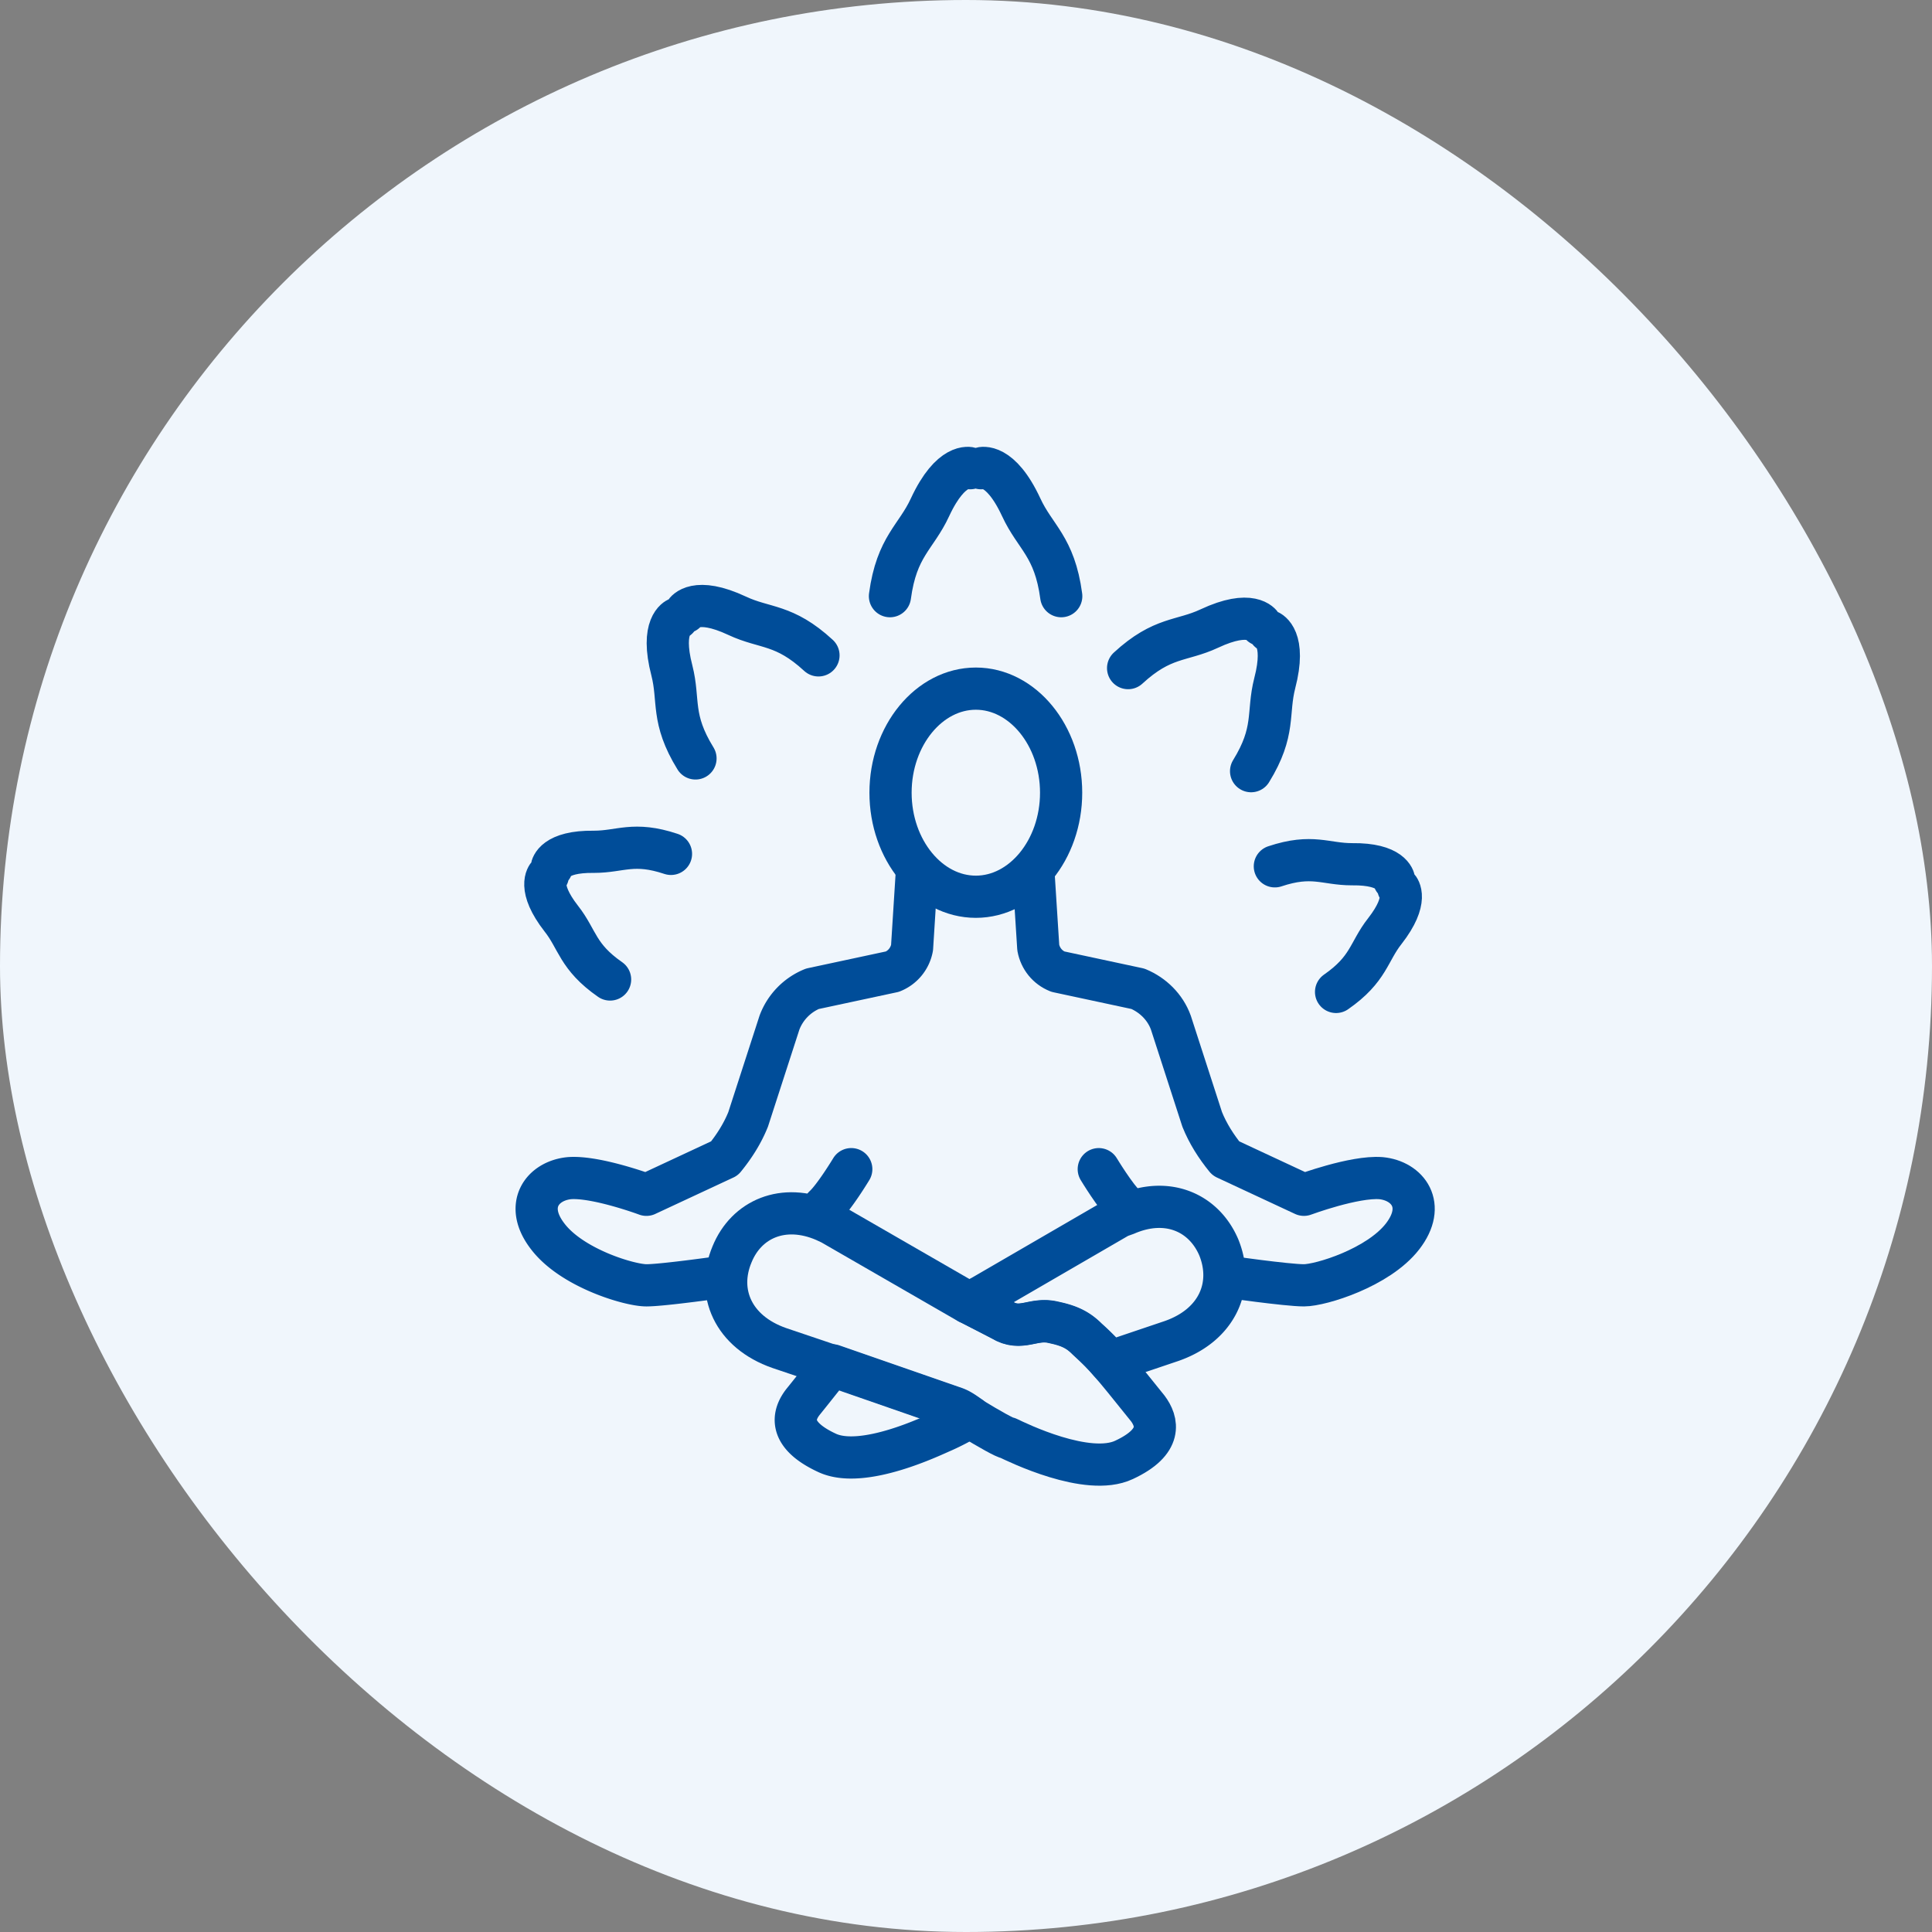
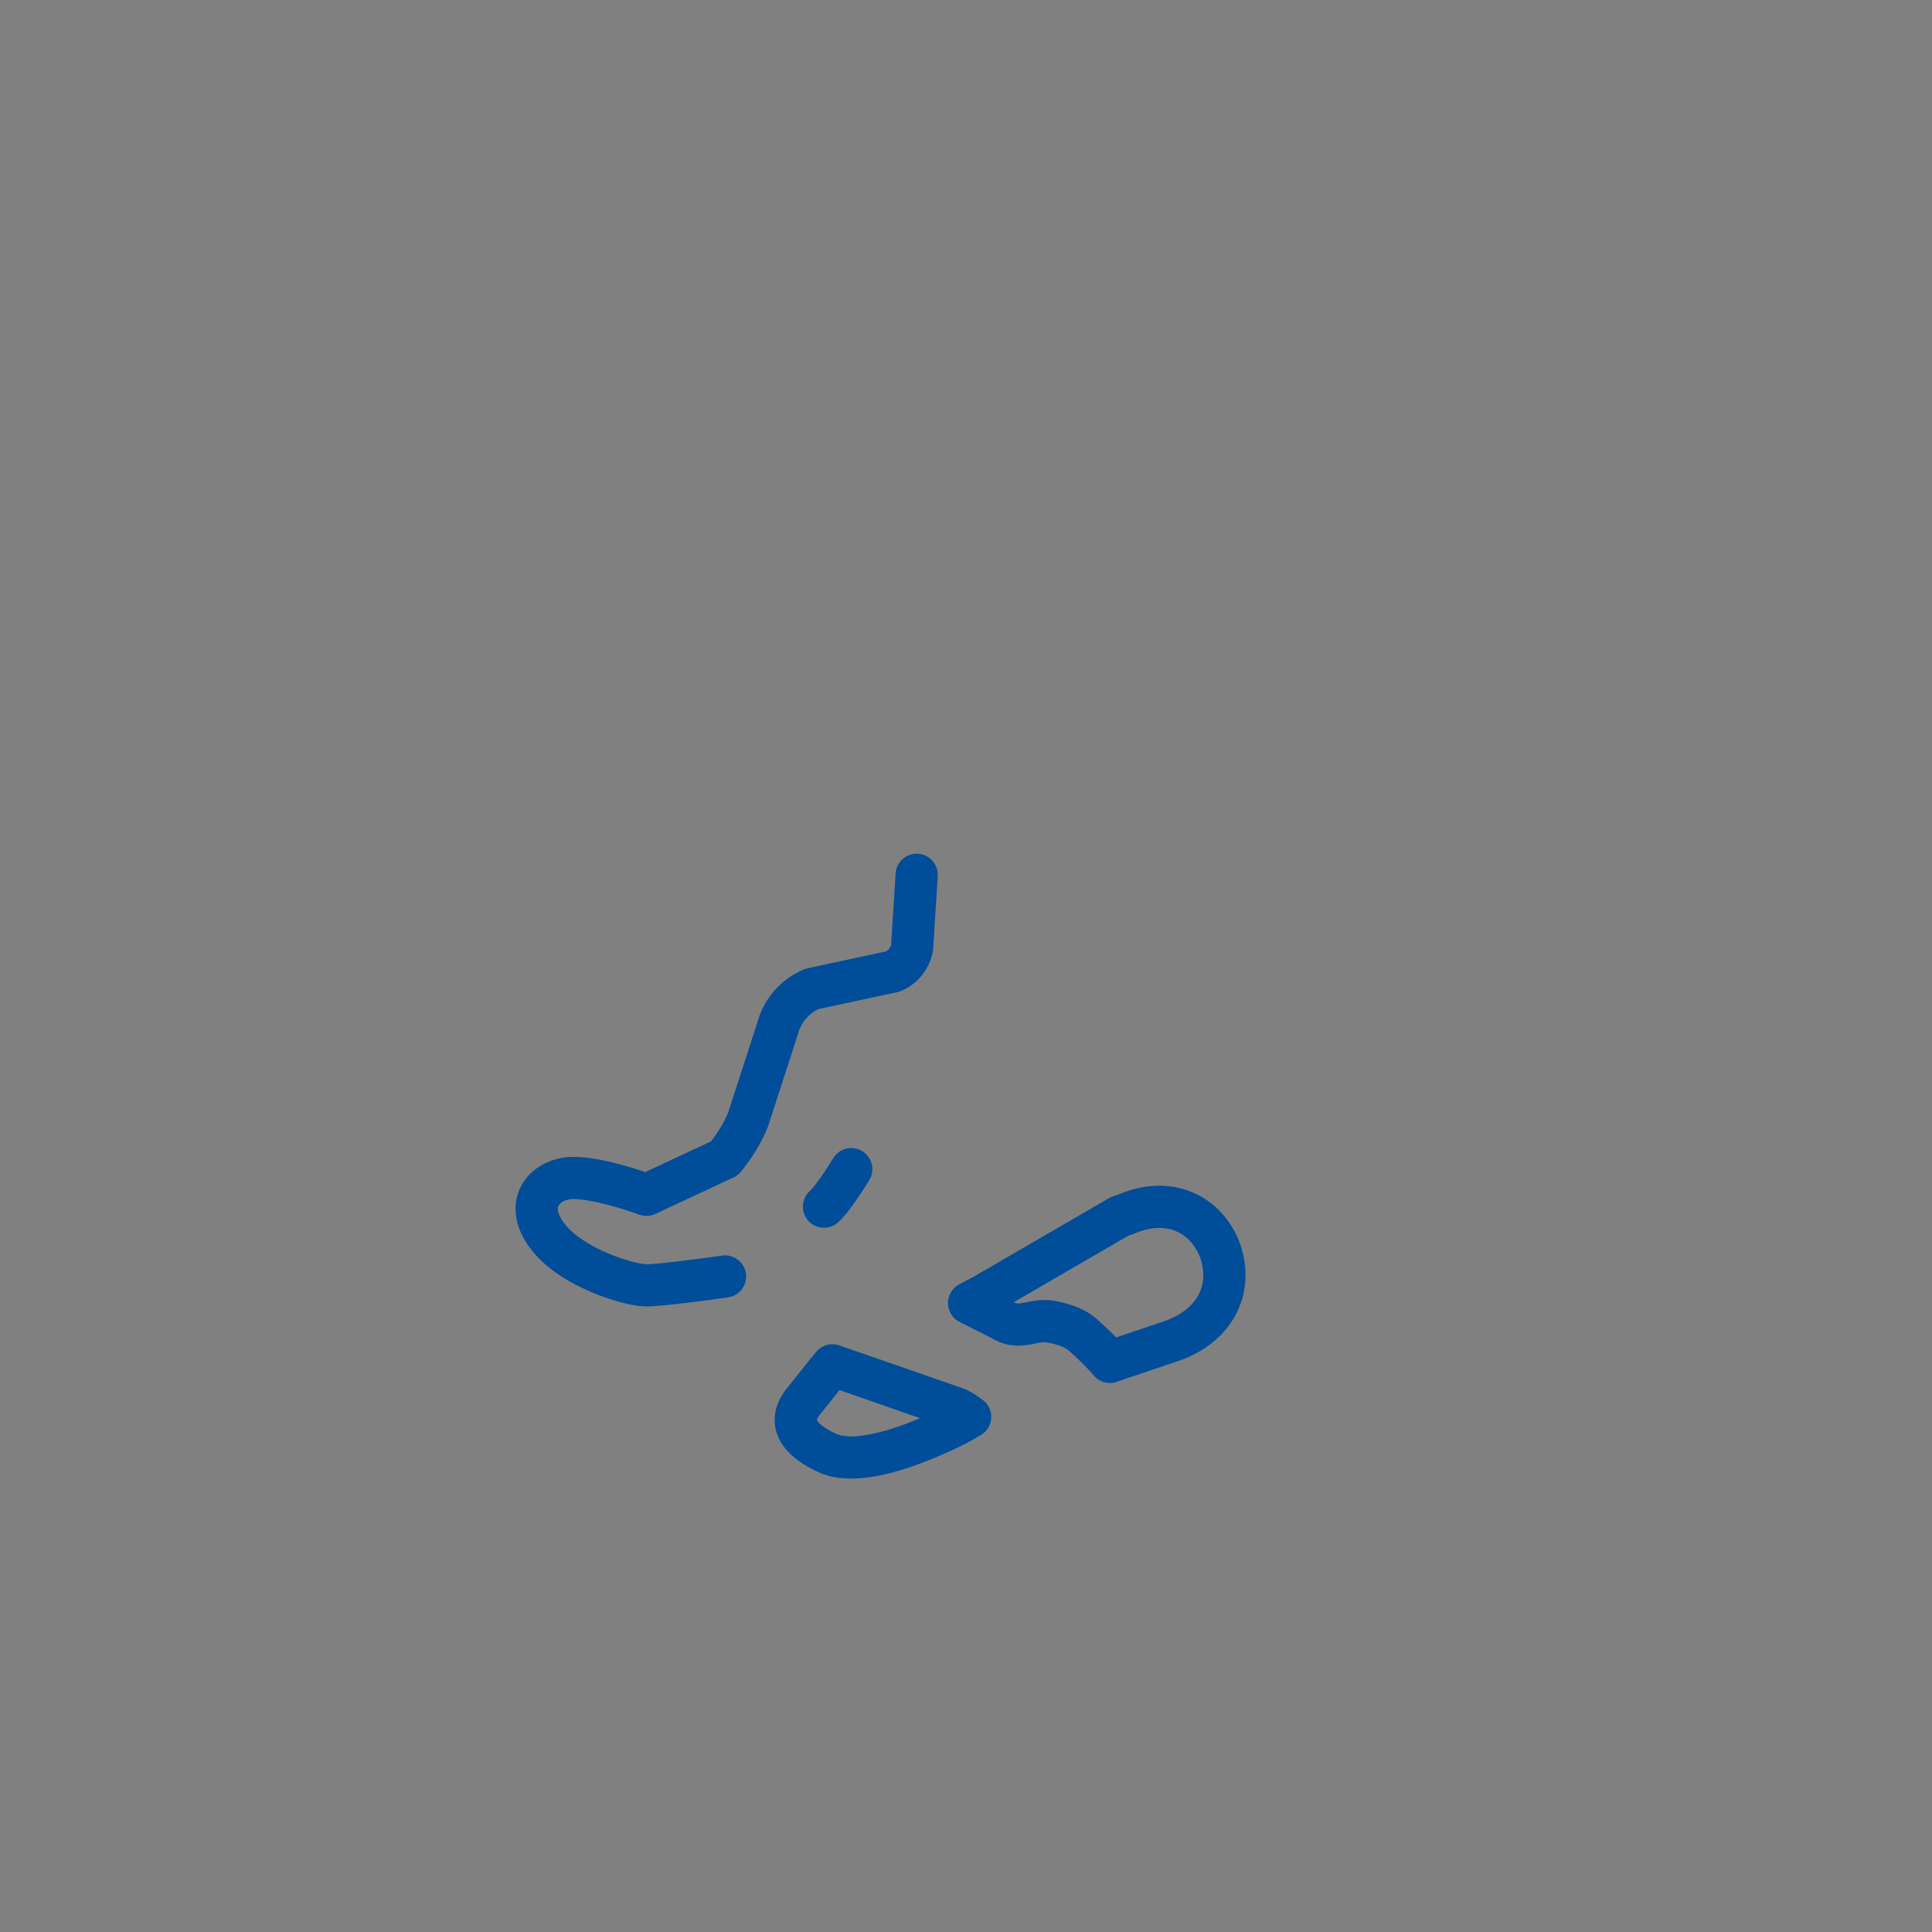
<svg xmlns="http://www.w3.org/2000/svg" fill="none" viewBox="0 0 64 64">
  <rect x="0" y="0" width="64" height="64" fill="#808080" stroke="none" />
-   <rect width="64" height="64" fill="#F0F6FC" rx="32" />
-   <path stroke="#004D99" stroke-linecap="round" stroke-linejoin="round" stroke-width="1.398" d="M35.151 26.26c0 1.895-1.277 3.446-2.825 3.446-1.55 0-2.826-1.55-2.826-3.447 0-1.895 1.277-3.447 2.826-3.447 1.548 0 2.825 1.552 2.825 3.447M37.236 48.36c-1.208.57-3.557-.586-3.846-.724-.086 0-.58-.275-1.26-.689-.153-.103-.307-.224-.494-.293l-4.068-1.413h-.017l-1.736-.586c-1.532-.534-2.094-1.844-1.566-3.102.477-1.172 1.702-1.706 3.064-1.12l.221.103 4.545 2.62h.017l1.09.568c.646.397 1.038-.086 1.718.087.494.103.8.24 1.107.551.357.328.527.5.749.758.255.276.578.69 1.26 1.534.323.431.51 1.103-.784 1.706" />
  <path stroke="#004D99" stroke-linecap="round" stroke-linejoin="round" stroke-width="1.398" d="M31.644 46.642c.187.069.34.19.493.293a8 8 0 0 1-.919.482c-.29.12-2.638 1.276-3.83.707-1.293-.603-1.123-1.258-.783-1.689.46-.569.75-.948.97-1.207zM38.808 44.423l-1.736.586-.306.104a8 8 0 0 0-.749-.759c-.306-.31-.613-.448-1.106-.551-.681-.172-1.073.31-1.72-.086l-1.089-.552.426-.224 4.544-2.637.239-.086c1.361-.586 2.57-.052 3.063 1.103.511 1.258-.034 2.568-1.566 3.102M30.366 28.98l-.153 2.413a1.06 1.06 0 0 1-.647.793l-2.655.569a1.95 1.95 0 0 0-1.09 1.12l-1.038 3.206c-.187.465-.46.896-.783 1.292l-2.587 1.206s-1.668-.62-2.553-.551c-.885.086-1.515.896-.715 1.93.8 1.051 2.707 1.62 3.268 1.62.562 0 2.604-.293 2.604-.293M28.199 38.73s-.562.931-.903 1.241" />
-   <path stroke="#004D99" stroke-linecap="round" stroke-linejoin="round" stroke-width="1.398" d="m34.24 28.98.154 2.413c.068.362.306.655.647.793l2.655.569c.494.206.902.603 1.09 1.12l1.038 3.206c.187.465.46.896.783 1.292l2.587 1.206s1.668-.62 2.553-.551c.885.086 1.515.896.715 1.93s-2.706 1.62-3.268 1.62-2.604-.293-2.604-.293M36.398 38.73s.562.931.902 1.241M32.5 15.51s.63-.207 1.328 1.292c.46 1 1.106 1.293 1.327 2.947M32.137 15.51s-.63-.207-1.328 1.292c-.46 1-1.106 1.293-1.328 2.947M42.04 20.91s.579.224.187 1.724c-.255 1 .034 1.585-.783 2.912M41.779 20.702s-.324-.535-1.72.12c-.919.43-1.548.259-2.689 1.31M46.319 29.412s.374.38-.443 1.43c-.544.69-.527 1.259-1.617 2.017M46.18 29.146s-.068-.534-1.395-.517c-.885 0-1.311-.345-2.554.069M22.444 20.488s-.579.224-.187 1.724c.255 1-.035 1.585.782 2.912M22.704 20.28s.323-.535 1.719.12c.919.431 1.549.259 2.69 1.31M18.15 29s-.374.38.443 1.43c.545.69.528 1.259 1.617 2.017M18.278 28.734s.068-.535 1.396-.517c.885 0 1.31-.345 2.553.069" />
</svg>